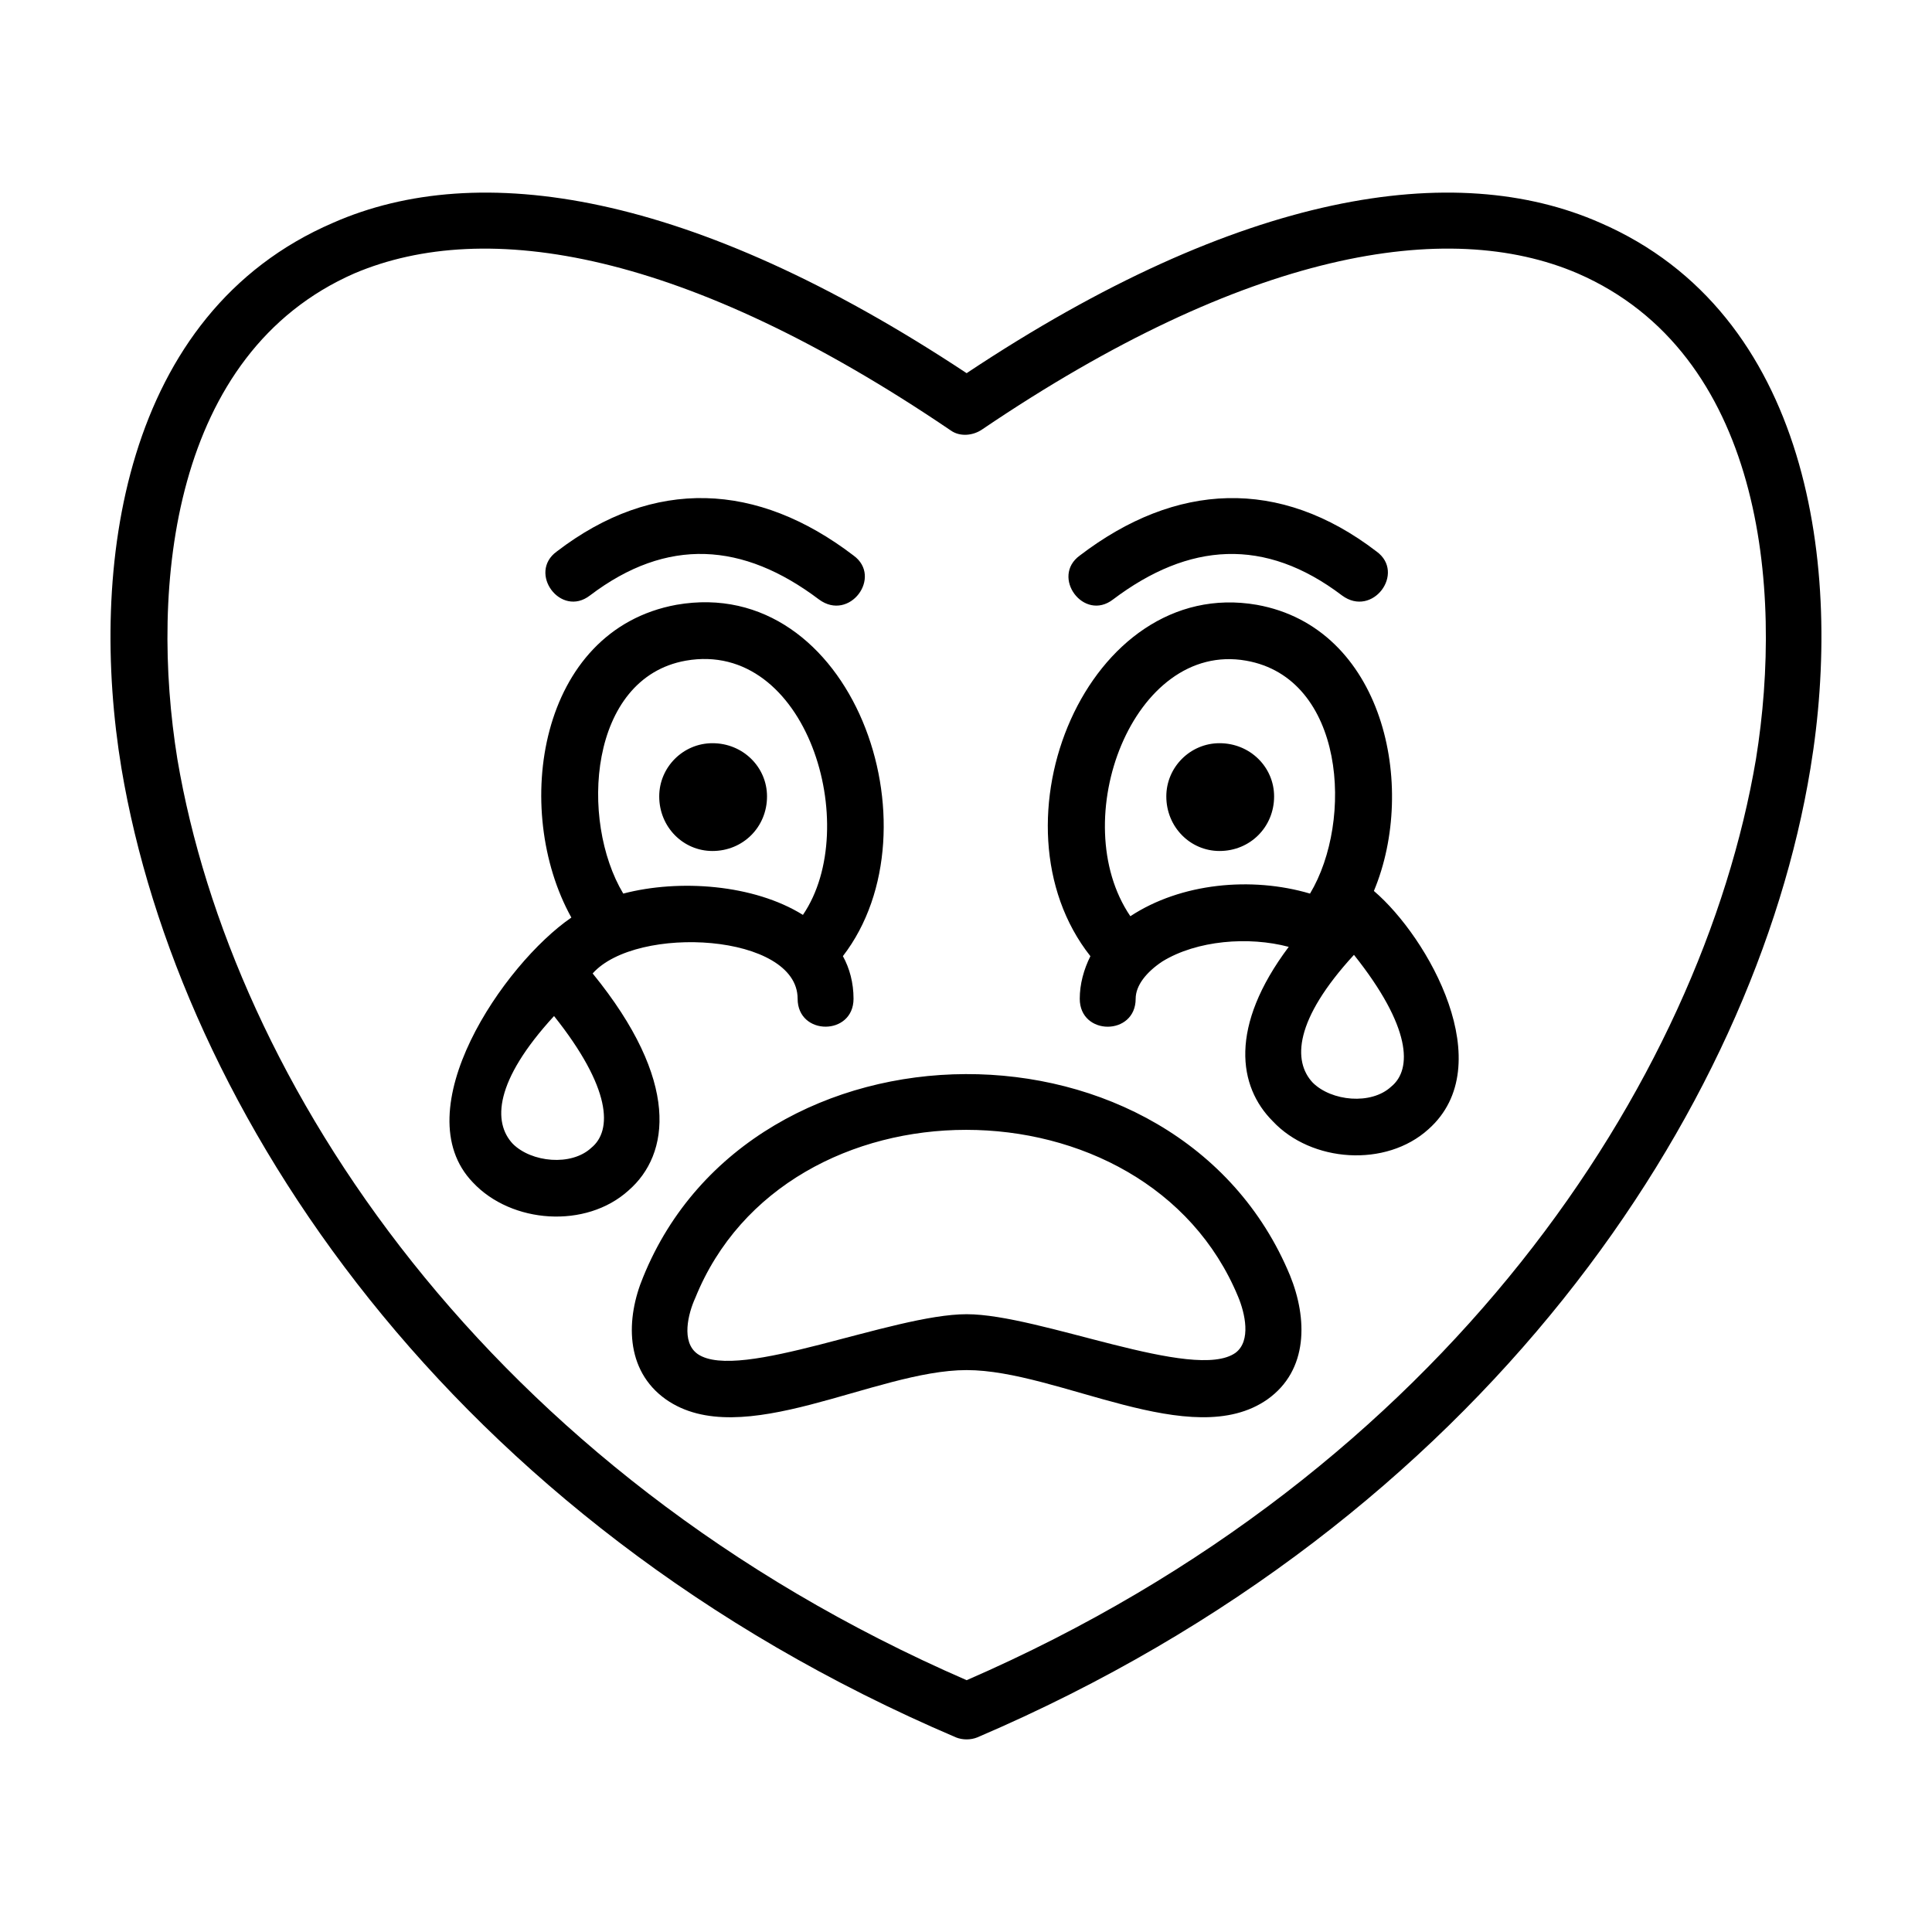
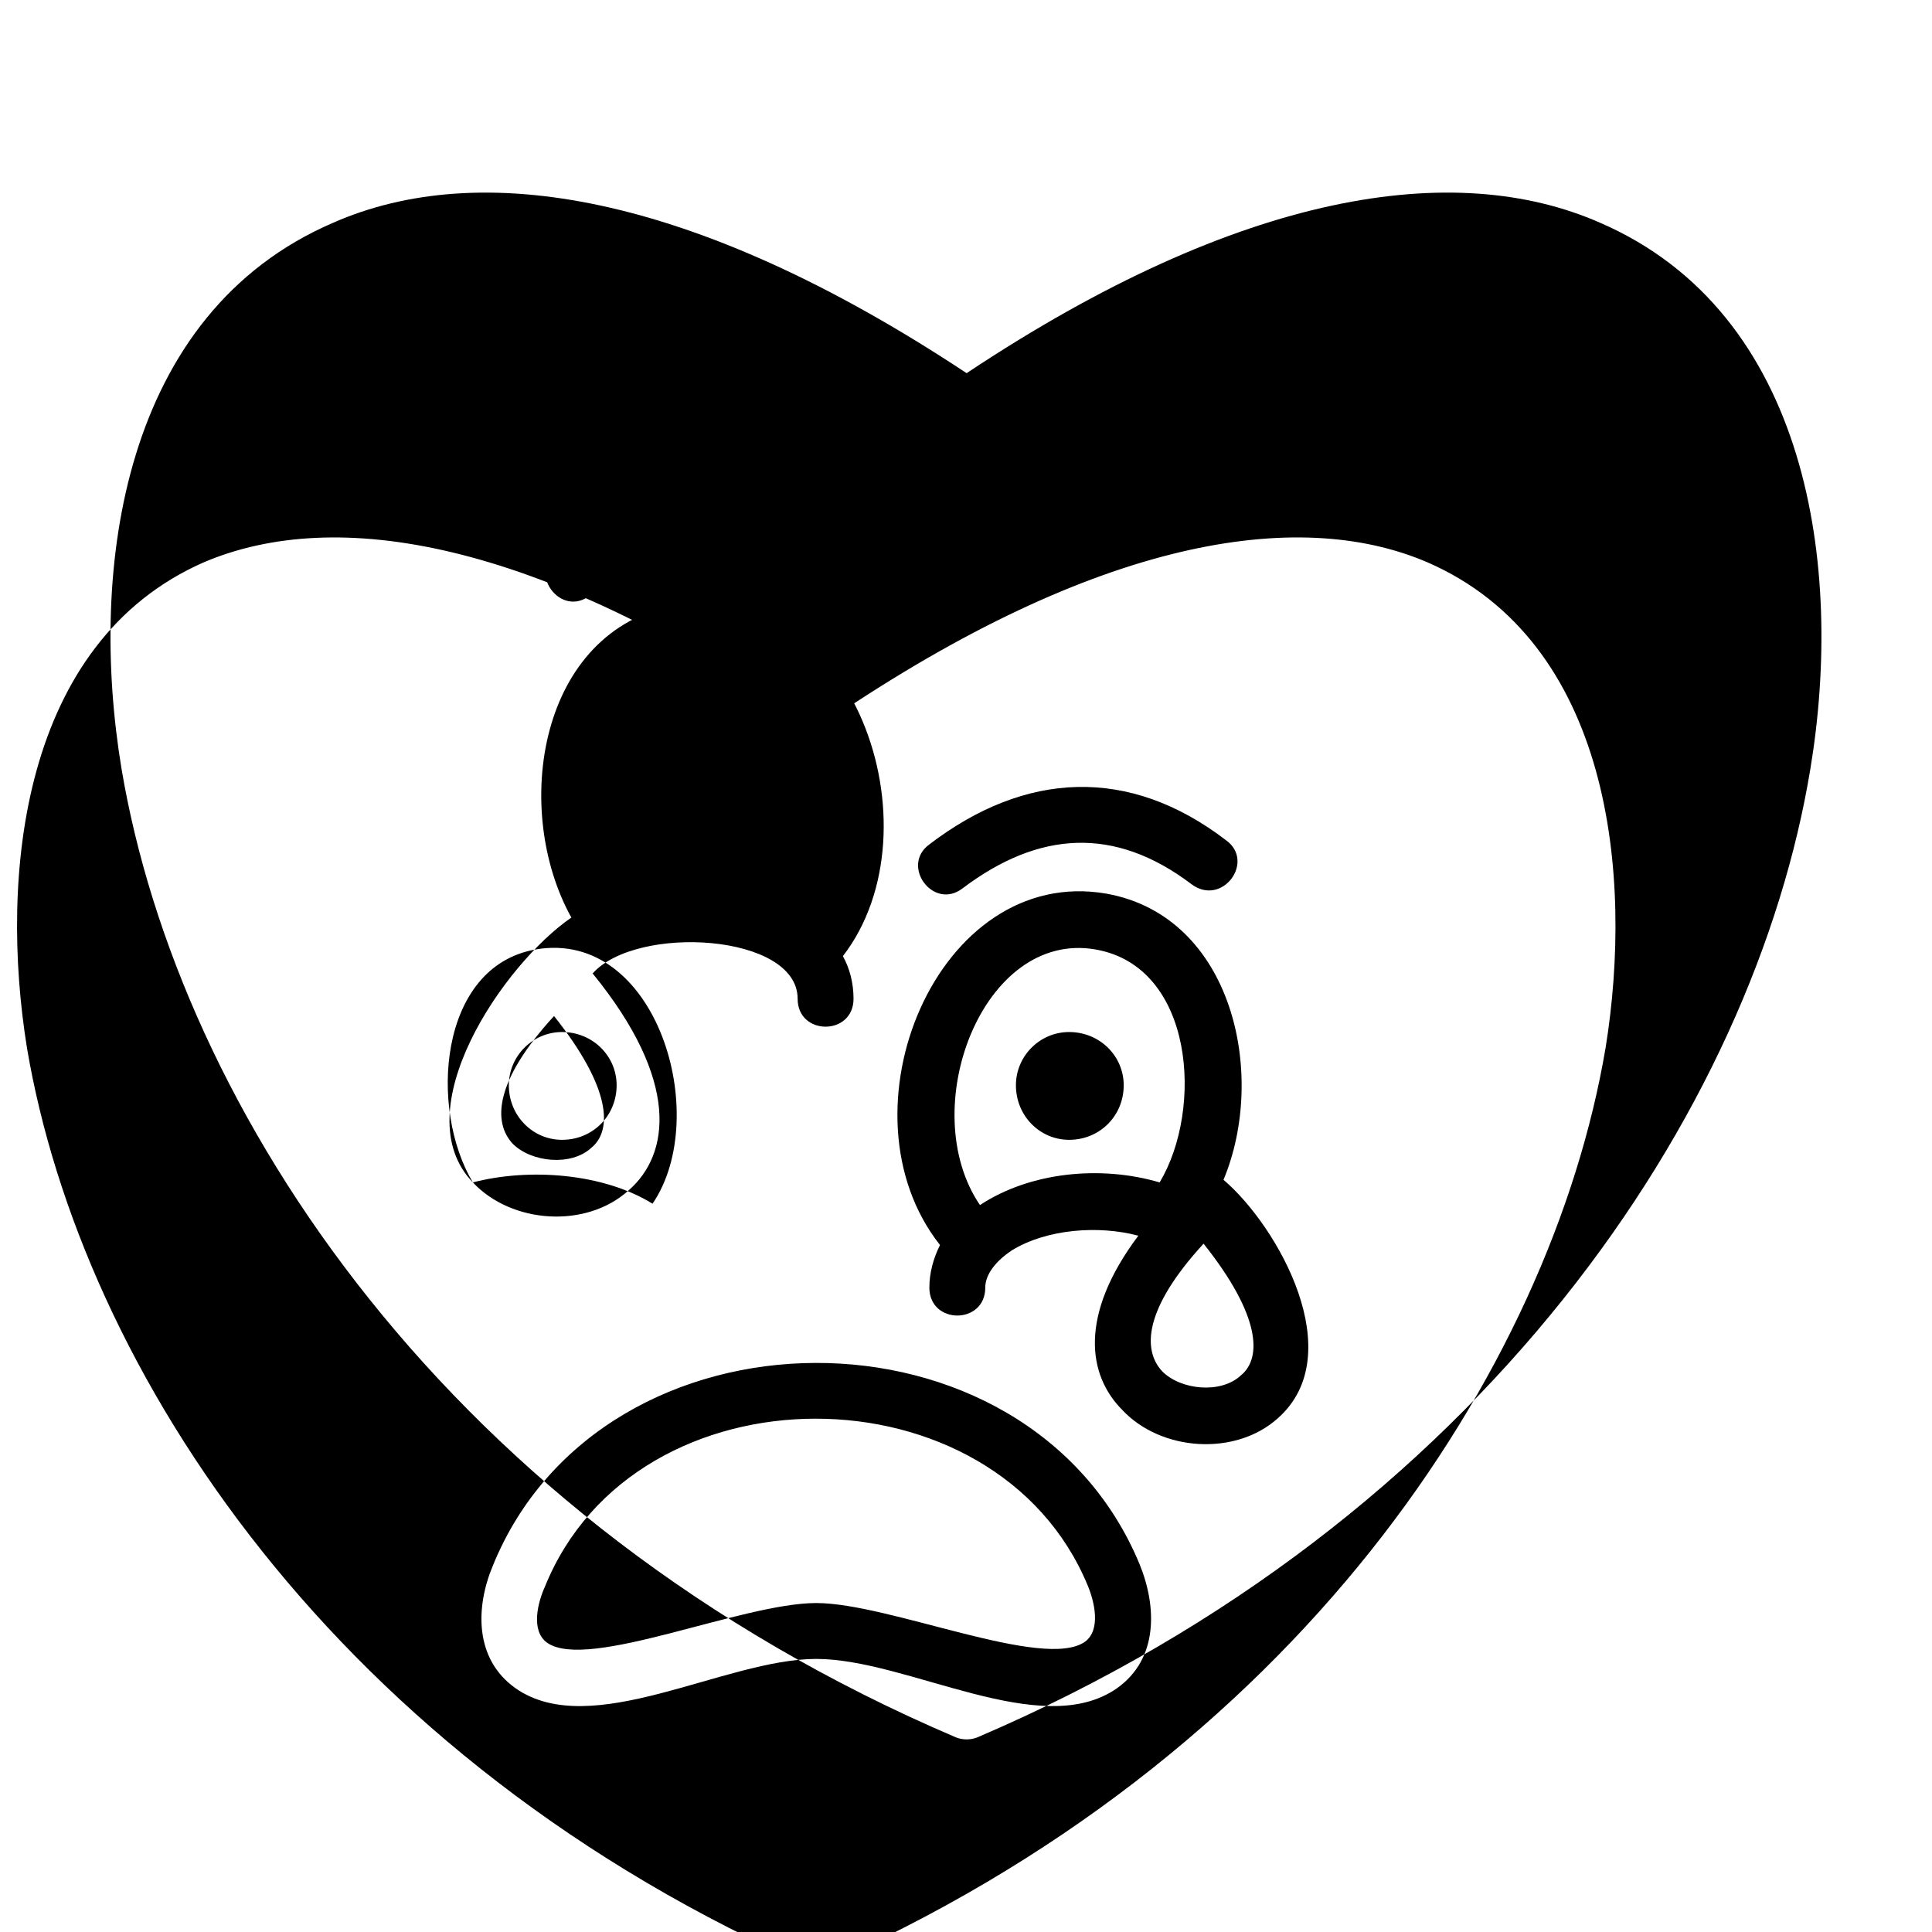
<svg xmlns="http://www.w3.org/2000/svg" fill="#000000" width="800px" height="800px" version="1.1" viewBox="144 144 512 512">
-   <path d="m397.35 604.43c-134.74-57.496-205.99-166.48-221.16-256.78-8.816-53.262 0.352-120.63 56.086-144.61 38.445-16.934 94.883-8.465 167.89 39.855 72.66-48.324 129.45-56.789 167.89-39.855 55.379 23.988 64.547 91.355 55.73 144.61-14.816 90.297-86.418 199.29-220.8 256.78-1.762 0.703-3.879 0.703-5.644 0zm-96.996-302.63c-7.758 5.996-16.574-5.996-8.816-11.637 25.75-19.754 53.262-18.344 78.66 1.059 7.758 5.644-1.059 17.637-9.168 11.637-20.113-15.172-40.223-16.582-60.676-1.059zm-9.527 111.46c-15.871 17.285-16.223 28.219-10.934 33.859 4.938 4.938 15.516 5.996 20.812 1.059 5.644-4.582 5.289-15.867-9.879-34.918zm-21.512 44.094c-18.344-19.051 8.113-57.848 26.102-70.191-15.871-28.57-8.816-76.188 27.867-82.891 46.559-8.113 70.191 59.258 44.09 93.117 1.762 3.176 2.82 7.055 2.82 11.285 0 9.875-14.816 9.875-14.816 0 0-17.285-42.676-19.754-54.32-6.699 23.281 28.57 20.461 47.973 9.523 57.496-11.285 10.227-31.039 8.816-41.266-2.117zm39.855-76.543c14.816-3.879 34.566-2.469 47.613 5.644 15.871-23.281 1.059-73.012-31.039-67.371-25.742 4.582-28.211 42.324-16.574 61.727zm19.051 107.23c-1.762 3.879-3.879 11.637 0.707 14.816 10.934 7.406 51.5-10.578 71.25-10.578 19.402 0 60.316 17.992 71.25 10.227 4.231-3.176 2.469-10.578 0.707-14.816-24.348-58.906-119.93-59.262-143.91 0.352zm-13.762-5.648c28.922-71.25 141.79-71.953 171.42-0.352 4.586 11.285 4.938 25.043-5.996 32.805-20.105 14.105-55.379-7.758-79.711-7.758-24.336 0-59.609 21.871-79.711 7.758-10.941-7.762-10.586-21.516-6.004-32.453zm194.35-192.23c7.758 5.644-1.059 17.637-9.168 11.637-20.461-15.516-40.562-14.105-60.668 1.059-7.758 5.996-16.582-5.996-8.816-11.637 25.387-19.398 52.902-20.809 78.652-1.059zm-41.621 50.793c-7.758 0-14.105 6.348-14.105 14.105 0 8.113 6.348 14.461 14.105 14.461 8.113 0 14.461-6.348 14.461-14.461 0-7.754-6.348-14.105-14.461-14.105zm35.625 56.086c-15.871 17.285-16.223 28.219-10.934 33.859 4.938 4.938 15.516 5.996 20.812 1.059 5.637-4.582 5.285-15.875-9.879-34.918zm-21.52 44.09c-9.168-9.168-11.637-25.043 4.231-46.203-10.578-2.82-24.34-1.762-33.508 3.879-4.231 2.82-7.055 6.348-7.055 9.875 0 9.875-14.816 9.875-14.816 0 0-3.879 1.059-7.758 2.82-11.285-27.867-35.273-0.707-100.88 44.09-93.117 33.508 5.996 42.676 47.973 31.039 75.832 14.465 12.344 33.508 46.203 14.465 63.137-11.281 10.223-31.035 8.812-41.266-2.117zm-37.738-54.324c13.402-8.816 32.098-10.578 47.613-5.996 11.637-19.402 9.168-57.141-16.934-61.727-29.977-5.289-47.961 42.328-30.68 67.723zm-110.75-45.852c8.113 0 14.461 6.348 14.461 14.105 0 8.113-6.348 14.461-14.461 14.461-7.758 0-14.105-6.348-14.105-14.461-0.004-7.754 6.344-14.105 14.105-14.105zm-141.8 4.234c14.461 85.359 81.832 188.71 209.17 244.08 127.33-55.379 194.7-158.73 209.17-244.08 7.406-45.852 1.41-107.58-47.262-128.74-34.566-14.816-87.828-5.996-157.67 41.266-2.469 1.762-5.996 2.117-8.465 0.352-70.191-47.621-123.1-56.438-158.02-41.621-48.332 21.168-54.328 82.895-46.922 128.75z" />
+   <path d="m397.35 604.43c-134.74-57.496-205.99-166.48-221.16-256.78-8.816-53.262 0.352-120.63 56.086-144.61 38.445-16.934 94.883-8.465 167.89 39.855 72.66-48.324 129.45-56.789 167.89-39.855 55.379 23.988 64.547 91.355 55.73 144.61-14.816 90.297-86.418 199.29-220.8 256.78-1.762 0.703-3.879 0.703-5.644 0zm-96.996-302.63c-7.758 5.996-16.574-5.996-8.816-11.637 25.75-19.754 53.262-18.344 78.66 1.059 7.758 5.644-1.059 17.637-9.168 11.637-20.113-15.172-40.223-16.582-60.676-1.059zm-9.527 111.46c-15.871 17.285-16.223 28.219-10.934 33.859 4.938 4.938 15.516 5.996 20.812 1.059 5.644-4.582 5.289-15.867-9.879-34.918zm-21.512 44.094c-18.344-19.051 8.113-57.848 26.102-70.191-15.871-28.57-8.816-76.188 27.867-82.891 46.559-8.113 70.191 59.258 44.09 93.117 1.762 3.176 2.82 7.055 2.82 11.285 0 9.875-14.816 9.875-14.816 0 0-17.285-42.676-19.754-54.32-6.699 23.281 28.57 20.461 47.973 9.523 57.496-11.285 10.227-31.039 8.816-41.266-2.117zc14.816-3.879 34.566-2.469 47.613 5.644 15.871-23.281 1.059-73.012-31.039-67.371-25.742 4.582-28.211 42.324-16.574 61.727zm19.051 107.23c-1.762 3.879-3.879 11.637 0.707 14.816 10.934 7.406 51.5-10.578 71.25-10.578 19.402 0 60.316 17.992 71.25 10.227 4.231-3.176 2.469-10.578 0.707-14.816-24.348-58.906-119.93-59.262-143.91 0.352zm-13.762-5.648c28.922-71.25 141.79-71.953 171.42-0.352 4.586 11.285 4.938 25.043-5.996 32.805-20.105 14.105-55.379-7.758-79.711-7.758-24.336 0-59.609 21.871-79.711 7.758-10.941-7.762-10.586-21.516-6.004-32.453zm194.35-192.23c7.758 5.644-1.059 17.637-9.168 11.637-20.461-15.516-40.562-14.105-60.668 1.059-7.758 5.996-16.582-5.996-8.816-11.637 25.387-19.398 52.902-20.809 78.652-1.059zm-41.621 50.793c-7.758 0-14.105 6.348-14.105 14.105 0 8.113 6.348 14.461 14.105 14.461 8.113 0 14.461-6.348 14.461-14.461 0-7.754-6.348-14.105-14.461-14.105zm35.625 56.086c-15.871 17.285-16.223 28.219-10.934 33.859 4.938 4.938 15.516 5.996 20.812 1.059 5.637-4.582 5.285-15.875-9.879-34.918zm-21.52 44.09c-9.168-9.168-11.637-25.043 4.231-46.203-10.578-2.82-24.34-1.762-33.508 3.879-4.231 2.82-7.055 6.348-7.055 9.875 0 9.875-14.816 9.875-14.816 0 0-3.879 1.059-7.758 2.82-11.285-27.867-35.273-0.707-100.88 44.09-93.117 33.508 5.996 42.676 47.973 31.039 75.832 14.465 12.344 33.508 46.203 14.465 63.137-11.281 10.223-31.035 8.812-41.266-2.117zm-37.738-54.324c13.402-8.816 32.098-10.578 47.613-5.996 11.637-19.402 9.168-57.141-16.934-61.727-29.977-5.289-47.961 42.328-30.68 67.723zm-110.75-45.852c8.113 0 14.461 6.348 14.461 14.105 0 8.113-6.348 14.461-14.461 14.461-7.758 0-14.105-6.348-14.105-14.461-0.004-7.754 6.344-14.105 14.105-14.105zm-141.8 4.234c14.461 85.359 81.832 188.71 209.17 244.08 127.33-55.379 194.7-158.73 209.17-244.08 7.406-45.852 1.41-107.58-47.262-128.74-34.566-14.816-87.828-5.996-157.67 41.266-2.469 1.762-5.996 2.117-8.465 0.352-70.191-47.621-123.1-56.438-158.02-41.621-48.332 21.168-54.328 82.895-46.922 128.75z" />
</svg>